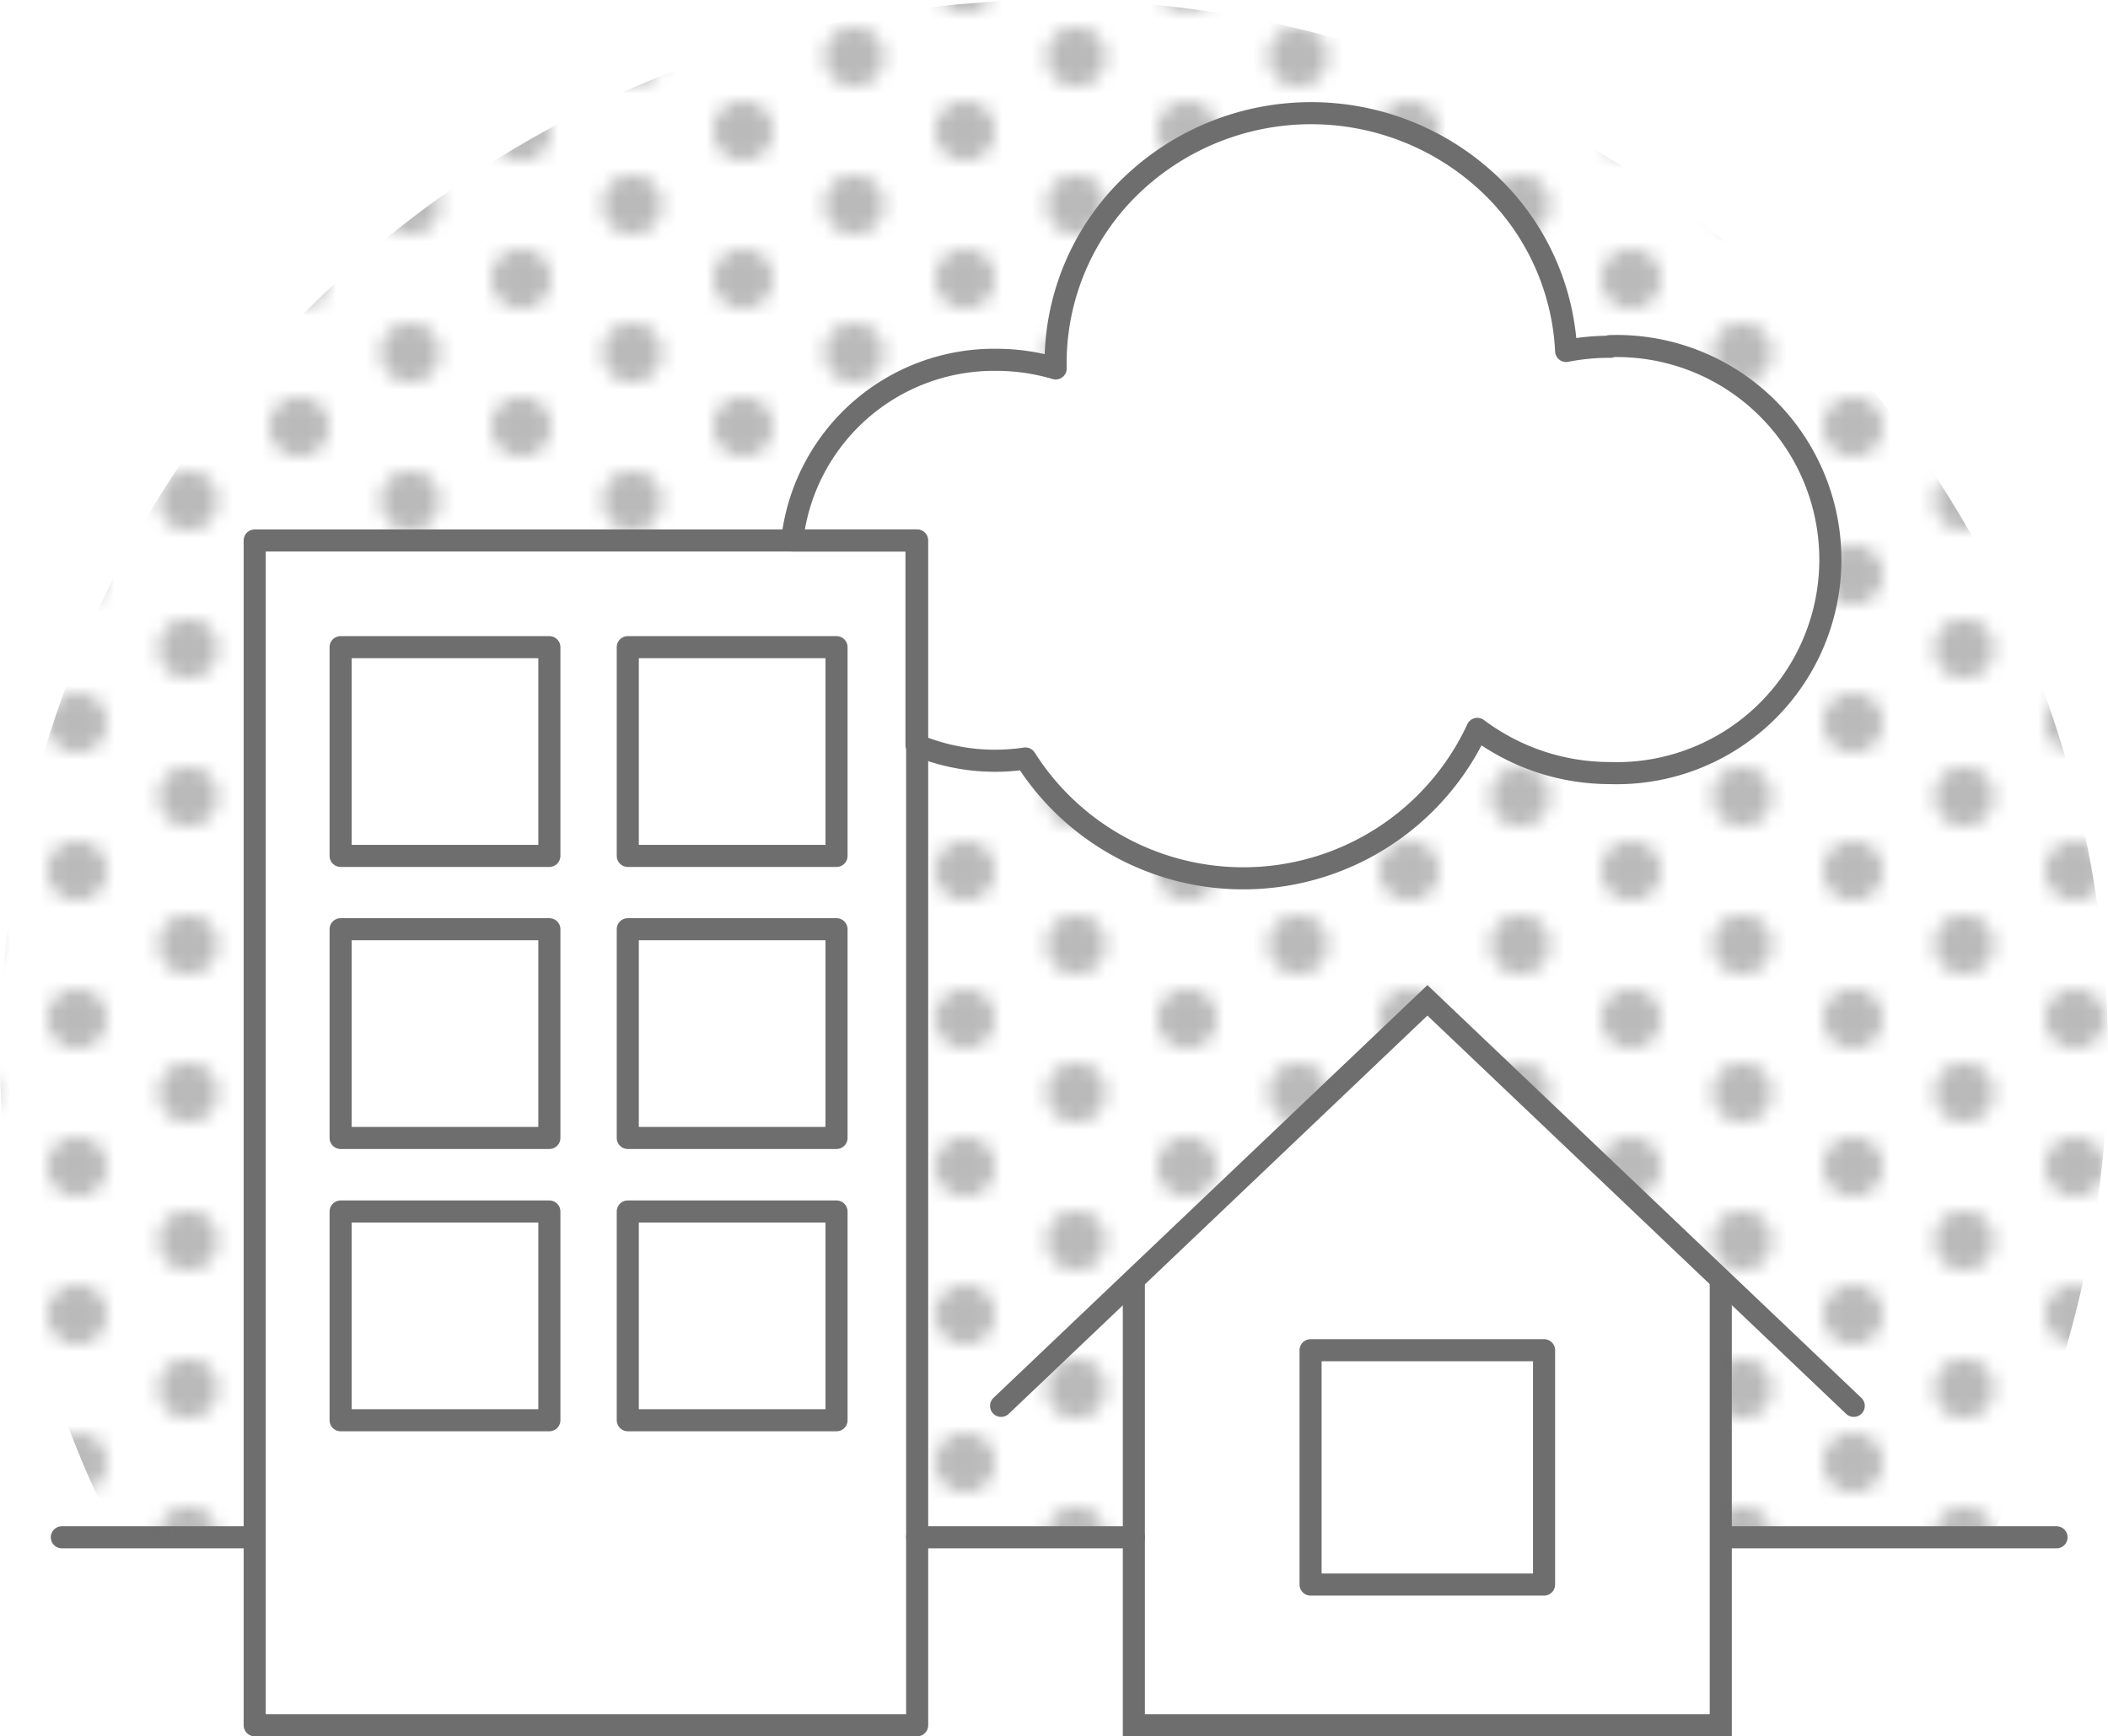
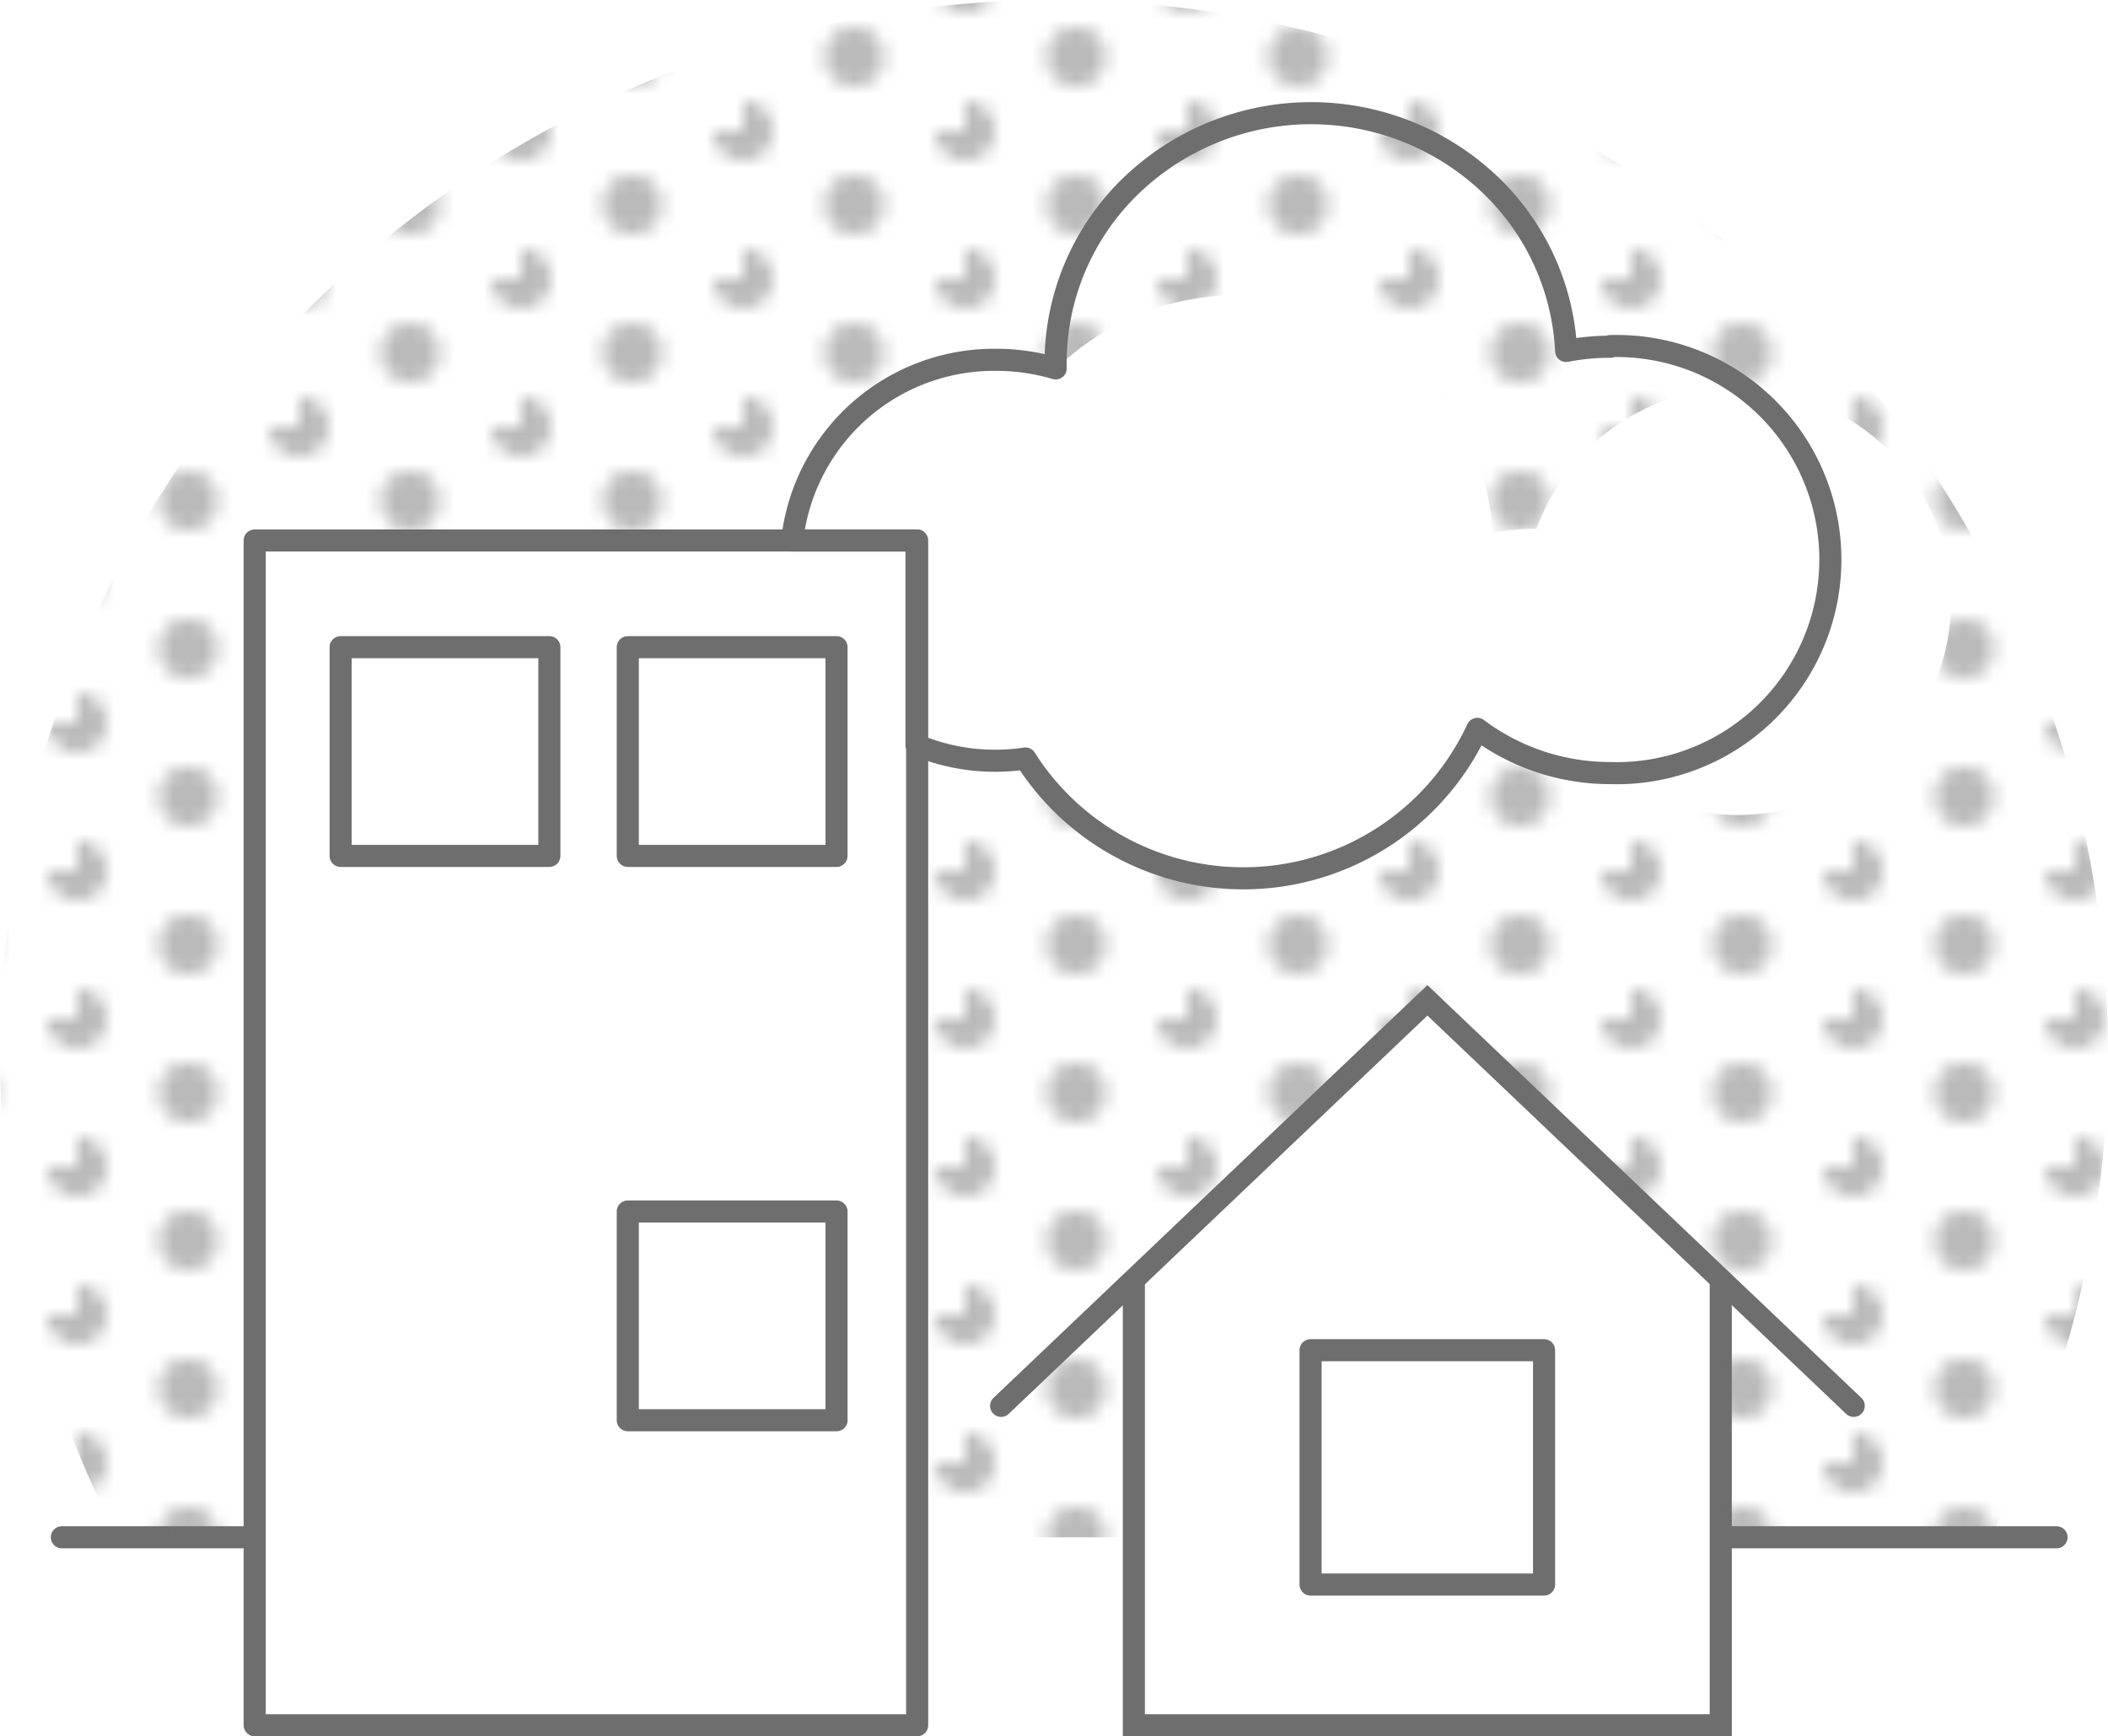
<svg xmlns="http://www.w3.org/2000/svg" viewBox="0 0 95.43 78.61">
  <defs>
    <style>.cls-1,.cls-3,.cls-4,.cls-5{fill:none;}.cls-2{fill:#6e6e6e;}.cls-3,.cls-4,.cls-5{stroke:#6e6e6e;}.cls-3,.cls-4{stroke-linecap:round;}.cls-3,.cls-5{stroke-linejoin:round;}.cls-4{stroke-miterlimit:10;}.cls-6{opacity:0.48;fill:url(#New_Pattern);}</style>
    <pattern id="New_Pattern" data-name="New Pattern" width="15" height="10" patternTransform="translate(13.54 -0.78) scale(0.67)" patternUnits="userSpaceOnUse" viewBox="0 0 15 10">
      <rect class="cls-1" width="15" height="10" />
-       <circle class="cls-2" cx="15" cy="10" r="2" />
      <circle class="cls-2" cy="10" r="2" />
      <circle class="cls-2" cx="15" r="2" />
      <circle class="cls-2" cx="7.5" cy="5" r="2" />
      <circle class="cls-2" r="2" />
    </pattern>
  </defs>
  <title>Asset 6</title>
  <g id="Layer_2" data-name="Layer 2">
    <g id="Layer_1-2" data-name="Layer 1">
      <line class="cls-3" x1="2.8" y1="69.6" x2="11.52" y2="69.6" />
      <polyline class="cls-4" points="45.32 63.65 64.62 45.29 83.92 63.65" />
      <polyline class="cls-4" points="77.9 57.96 77.9 78.11 51.33 78.11 51.33 57.96" />
      <rect class="cls-3" x="59.33" y="61.13" width="10.57" height="10.61" />
      <polygon class="cls-3" points="41.52 78.11 11.53 78.11 11.53 62.22 11.53 24.47 41.52 24.47 41.52 78.11" />
      <rect class="cls-5" x="15.42" y="29.3" width="9.45" height="9.45" />
-       <rect class="cls-5" x="15.42" y="42.07" width="9.45" height="9.45" />
-       <rect class="cls-5" x="15.42" y="54.85" width="9.45" height="9.45" />
      <rect class="cls-5" x="28.42" y="29.3" width="9.45" height="9.45" />
-       <rect class="cls-5" x="28.42" y="42.07" width="9.45" height="9.45" />
      <rect class="cls-5" x="28.42" y="54.85" width="9.45" height="9.45" />
-       <path class="cls-6" d="M47.72,0A47.71,47.71,0,0,0,5.32,69.6h6.21V24.47H35.9a9.2,9.2,0,0,1,9.23-8.18,9.46,9.46,0,0,1,2.7.39A11.15,11.15,0,0,1,51.2,8.45a11.76,11.76,0,0,1,16.37,0,11.16,11.16,0,0,1,3.36,7.45,10.14,10.14,0,0,1,2-.19A9.67,9.67,0,1,1,72.9,35a10,10,0,0,1-6-2,11.68,11.68,0,0,1-20.43,1.32,9.23,9.23,0,0,1-4.93-.61V69.6h9.81v-11l-6,5,19.3-18.36,19.3,18.36-6-5v11H90.11A47.71,47.71,0,0,0,47.72,0Z" />
-       <line class="cls-3" x1="41.52" y1="69.6" x2="51.33" y2="69.6" />
+       <path class="cls-6" d="M47.72,0A47.71,47.71,0,0,0,5.32,69.6h6.21V24.47H35.9a9.2,9.2,0,0,1,9.23-8.18,9.46,9.46,0,0,1,2.7.39a11.76,11.76,0,0,1,16.37,0,11.16,11.16,0,0,1,3.36,7.45,10.14,10.14,0,0,1,2-.19A9.67,9.67,0,1,1,72.9,35a10,10,0,0,1-6-2,11.68,11.68,0,0,1-20.43,1.32,9.23,9.23,0,0,1-4.93-.61V69.6h9.81v-11l-6,5,19.3-18.36,19.3,18.36-6-5v11H90.11A47.71,47.71,0,0,0,47.72,0Z" />
      <line class="cls-3" x1="78.29" y1="69.6" x2="93.1" y2="69.6" />
      <path class="cls-3" d="M72.9,15.7a10.14,10.14,0,0,0-2,.19,11.16,11.16,0,0,0-3.36-7.45,11.76,11.76,0,0,0-16.37,0,11.15,11.15,0,0,0-3.38,8.24,9.46,9.46,0,0,0-2.7-.39,9.2,9.2,0,0,0-9.23,8.18h5.63v9.26a9.23,9.23,0,0,0,4.93.61A11.68,11.68,0,0,0,66.88,33a10,10,0,0,0,6,2,9.67,9.67,0,1,0,0-19.33Z" />
    </g>
  </g>
</svg>